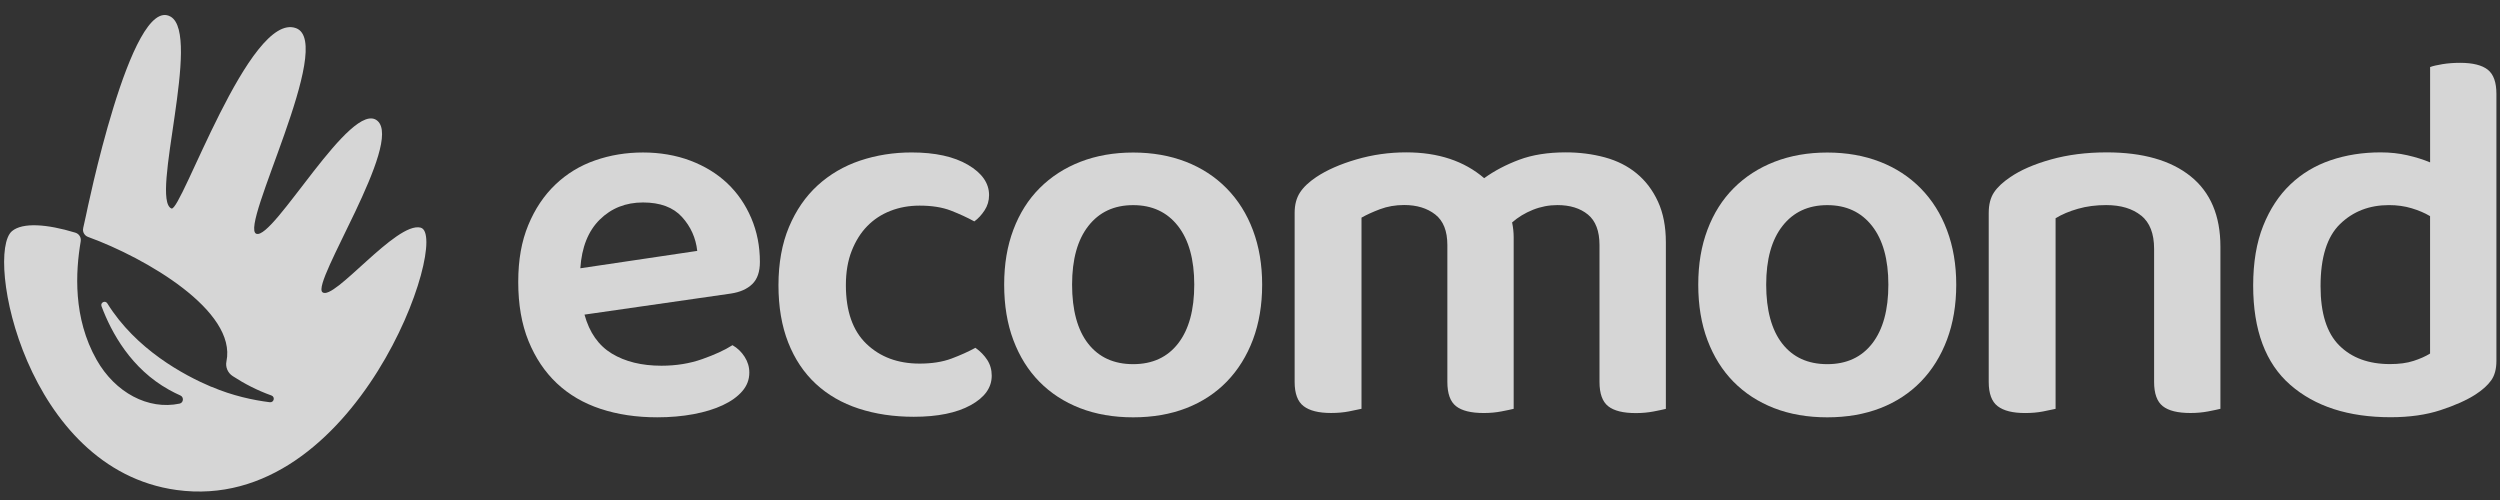
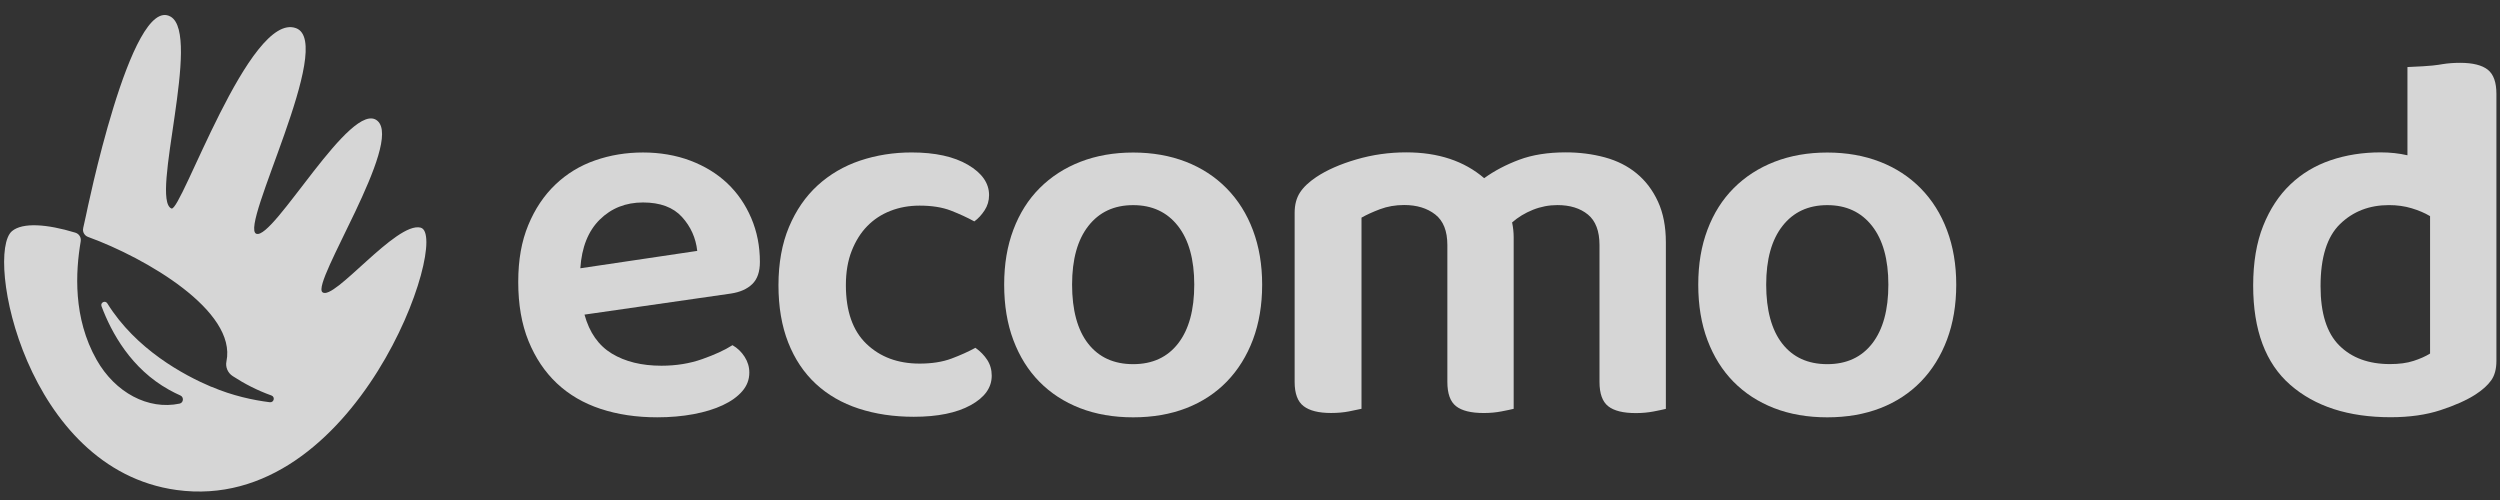
<svg xmlns="http://www.w3.org/2000/svg" width="145" height="29" viewBox="0 0 145 29" fill="none">
  <rect x="0" y="0" width="145" height="29" fill="#333333" stroke="none" />
  <g opacity="0.8">
    <g clip-path="url(#clip0_1_785)">
      <path d="M33.901 18.249C34.186 19.287 34.715 20.04 35.489 20.509C36.263 20.977 37.219 21.212 38.361 21.212C39.215 21.212 40.004 21.085 40.727 20.829C41.45 20.575 42.035 20.306 42.484 20.02C42.769 20.183 43.004 20.407 43.187 20.692C43.37 20.977 43.461 21.283 43.461 21.609C43.461 22.017 43.324 22.377 43.049 22.692C42.775 23.009 42.398 23.278 41.92 23.501C41.441 23.726 40.877 23.898 40.225 24.021C39.574 24.143 38.871 24.204 38.119 24.204C36.917 24.204 35.824 24.041 34.836 23.715C33.848 23.389 33.004 22.895 32.301 22.235C31.599 21.574 31.05 20.754 30.652 19.777C30.255 18.8 30.058 17.66 30.058 16.357C30.058 15.054 30.252 13.996 30.638 13.059C31.024 12.122 31.549 11.339 32.21 10.707C32.87 10.076 33.639 9.607 34.516 9.302C35.391 8.996 36.318 8.844 37.296 8.844C38.273 8.844 39.21 9.002 40.044 9.318C40.879 9.635 41.591 10.072 42.182 10.63C42.773 11.19 43.236 11.862 43.571 12.645C43.907 13.428 44.074 14.28 44.074 15.194C44.074 15.765 43.926 16.192 43.631 16.477C43.337 16.763 42.923 16.946 42.394 17.026L33.904 18.247L33.901 18.249ZM37.292 11.743C36.294 11.743 35.46 12.074 34.788 12.735C34.117 13.397 33.74 14.338 33.659 15.56L40.44 14.552C40.357 13.8 40.063 13.143 39.554 12.583C39.045 12.023 38.291 11.743 37.294 11.743H37.292Z" fill="white" />
      <path d="M53.336 11.926C52.725 11.926 52.161 12.028 51.642 12.232C51.122 12.435 50.674 12.731 50.298 13.117C49.921 13.503 49.621 13.983 49.398 14.552C49.173 15.123 49.061 15.784 49.061 16.538C49.061 18.044 49.458 19.18 50.253 19.943C51.047 20.706 52.075 21.089 53.336 21.089C54.048 21.089 54.665 20.992 55.185 20.798C55.704 20.604 56.167 20.395 56.574 20.172C56.859 20.375 57.088 20.61 57.26 20.875C57.432 21.14 57.52 21.446 57.52 21.792C57.52 22.483 57.112 23.054 56.297 23.501C55.483 23.949 54.383 24.173 53 24.173C51.839 24.173 50.774 24.015 49.808 23.699C48.84 23.384 48.011 22.904 47.319 22.264C46.627 21.623 46.093 20.824 45.716 19.866C45.339 18.909 45.151 17.8 45.151 16.538C45.151 15.275 45.354 14.131 45.762 13.163C46.168 12.197 46.724 11.392 47.425 10.751C48.128 10.111 48.948 9.631 49.883 9.316C50.82 9.002 51.817 8.842 52.875 8.842C54.239 8.842 55.327 9.082 56.144 9.56C56.958 10.039 57.366 10.623 57.366 11.315C57.366 11.64 57.28 11.935 57.106 12.2C56.932 12.466 56.735 12.68 56.511 12.841C56.103 12.618 55.651 12.409 55.152 12.215C54.652 12.021 54.046 11.926 53.334 11.926H53.336Z" fill="white" />
      <path d="M73.205 16.508C73.205 17.688 73.025 18.751 72.671 19.699C72.314 20.645 71.81 21.456 71.159 22.128C70.507 22.799 69.724 23.314 68.807 23.671C67.89 24.027 66.862 24.205 65.724 24.205C64.585 24.205 63.555 24.027 62.64 23.671C61.723 23.314 60.94 22.805 60.288 22.144C59.637 21.484 59.134 20.678 58.777 19.732C58.42 18.786 58.242 17.712 58.242 16.511C58.242 15.311 58.42 14.266 58.777 13.32C59.134 12.374 59.642 11.568 60.303 10.908C60.964 10.247 61.754 9.737 62.669 9.382C63.586 9.027 64.604 8.847 65.724 8.847C66.844 8.847 67.861 9.027 68.778 9.382C69.695 9.738 70.484 10.253 71.144 10.924C71.805 11.596 72.316 12.405 72.671 13.353C73.027 14.299 73.205 15.353 73.205 16.513V16.508ZM65.722 11.898C64.622 11.898 63.756 12.3 63.127 13.104C62.495 13.909 62.181 15.044 62.181 16.51C62.181 17.975 62.49 19.136 63.112 19.93C63.733 20.724 64.604 21.121 65.724 21.121C66.844 21.121 67.713 20.719 68.335 19.915C68.956 19.112 69.267 17.975 69.267 16.51C69.267 15.044 68.95 13.909 68.32 13.104C67.689 12.3 66.823 11.898 65.725 11.898H65.722Z" fill="white" />
      <path d="M96.618 23.715C96.455 23.755 96.215 23.807 95.901 23.867C95.584 23.927 95.244 23.959 94.878 23.959C94.146 23.959 93.609 23.827 93.275 23.561C92.94 23.296 92.771 22.829 92.771 22.156V14.215C92.771 13.401 92.546 12.81 92.1 12.444C91.651 12.078 91.062 11.895 90.328 11.895C89.84 11.895 89.365 11.986 88.908 12.169C88.451 12.352 88.048 12.598 87.702 12.901C87.762 13.187 87.793 13.472 87.793 13.756V23.712C87.631 23.752 87.391 23.803 87.076 23.863C86.76 23.924 86.419 23.955 86.053 23.955C85.321 23.955 84.785 23.823 84.45 23.558C84.113 23.294 83.947 22.826 83.947 22.152V14.212C83.947 13.397 83.713 12.806 83.244 12.44C82.775 12.074 82.175 11.891 81.441 11.891C80.933 11.891 80.464 11.974 80.036 12.135C79.608 12.297 79.253 12.46 78.967 12.623V23.71C78.784 23.75 78.539 23.801 78.235 23.862C77.93 23.922 77.584 23.953 77.198 23.953C76.484 23.953 75.955 23.821 75.609 23.556C75.263 23.292 75.089 22.824 75.089 22.151V12.347C75.089 11.878 75.192 11.487 75.395 11.172C75.598 10.857 75.915 10.557 76.341 10.272C76.952 9.865 77.725 9.523 78.662 9.249C79.599 8.974 80.565 8.837 81.562 8.837C83.414 8.837 84.922 9.337 86.082 10.334C86.674 9.906 87.351 9.551 88.114 9.265C88.877 8.98 89.777 8.837 90.817 8.837C91.611 8.837 92.363 8.934 93.077 9.126C93.789 9.32 94.406 9.629 94.925 10.058C95.445 10.486 95.857 11.029 96.162 11.692C96.468 12.354 96.62 13.143 96.62 14.058V23.708L96.618 23.715Z" fill="white" />
      <path d="M113.462 16.508C113.462 17.688 113.282 18.751 112.927 19.699C112.571 20.645 112.067 21.456 111.416 22.128C110.764 22.799 109.981 23.314 109.064 23.671C108.147 24.027 107.119 24.205 105.981 24.205C104.842 24.205 103.812 24.027 102.897 23.671C101.98 23.314 101.197 22.805 100.545 22.144C99.894 21.484 99.391 20.678 99.034 19.732C98.677 18.786 98.499 17.712 98.499 16.511C98.499 15.311 98.677 14.266 99.034 13.32C99.391 12.374 99.899 11.568 100.56 10.908C101.221 10.247 102.011 9.737 102.926 9.382C103.843 9.027 104.861 8.847 105.981 8.847C107.101 8.847 108.118 9.027 109.035 9.382C109.952 9.738 110.741 10.253 111.401 10.924C112.062 11.596 112.572 12.405 112.927 13.353C113.284 14.299 113.462 15.353 113.462 16.513V16.508ZM105.981 11.898C104.881 11.898 104.015 12.3 103.386 13.104C102.754 13.909 102.439 15.044 102.439 16.51C102.439 17.975 102.749 19.136 103.371 19.93C103.991 20.724 104.862 21.121 105.982 21.121C107.102 21.121 107.972 20.719 108.594 19.915C109.214 19.112 109.525 17.975 109.525 16.51C109.525 15.044 109.209 13.909 108.579 13.104C107.948 12.3 107.082 11.898 105.984 11.898H105.981Z" fill="white" />
-       <path d="M124.187 12.506C123.688 12.1 123.012 11.895 122.156 11.895C121.565 11.895 121.021 11.966 120.522 12.109C120.022 12.251 119.59 12.434 119.224 12.658V23.713C119.041 23.753 118.796 23.805 118.492 23.865C118.187 23.925 117.841 23.956 117.455 23.956C116.741 23.956 116.212 23.825 115.866 23.559C115.52 23.296 115.346 22.827 115.346 22.154V12.35C115.346 11.862 115.449 11.464 115.652 11.159C115.855 10.853 116.172 10.559 116.598 10.273C117.189 9.867 117.972 9.525 118.95 9.25C119.927 8.976 121.007 8.838 122.187 8.838C124.284 8.838 125.907 9.301 127.059 10.227C128.208 11.153 128.784 12.513 128.784 14.305V23.711C128.621 23.751 128.382 23.803 128.067 23.863C127.75 23.923 127.41 23.954 127.044 23.954C126.312 23.954 125.776 23.823 125.441 23.557C125.106 23.292 124.938 22.825 124.938 22.152V14.425C124.938 13.551 124.689 12.908 124.189 12.502L124.187 12.506Z" fill="white" />
-       <path d="M144.792 20.934C144.792 21.403 144.69 21.78 144.487 22.063C144.284 22.349 143.978 22.623 143.57 22.887C143.061 23.213 142.389 23.513 141.555 23.787C140.72 24.062 139.752 24.199 138.654 24.199C136.211 24.199 134.271 23.573 132.837 22.322C131.402 21.07 130.684 19.15 130.684 16.564C130.684 15.221 130.878 14.066 131.265 13.098C131.651 12.132 132.176 11.332 132.837 10.701C133.497 10.069 134.277 9.601 135.174 9.295C136.068 8.99 137.037 8.838 138.074 8.838C138.623 8.838 139.143 8.894 139.632 9.006C140.12 9.118 140.558 9.255 140.946 9.418V3.889C141.108 3.829 141.348 3.772 141.663 3.721C141.978 3.67 142.32 3.644 142.686 3.644C143.42 3.644 143.954 3.778 144.289 4.041C144.626 4.307 144.792 4.773 144.792 5.447V20.931V20.934ZM140.944 12.536C140.638 12.353 140.281 12.201 139.875 12.079C139.467 11.956 139.029 11.896 138.561 11.896C137.421 11.896 136.475 12.262 135.721 12.996C134.967 13.729 134.592 14.93 134.592 16.599C134.592 18.167 134.952 19.313 135.675 20.034C136.398 20.757 137.381 21.117 138.621 21.117C139.15 21.117 139.604 21.057 139.981 20.934C140.358 20.812 140.678 20.671 140.944 20.506V12.536Z" fill="white" />
+       <path d="M144.792 20.934C144.792 21.403 144.69 21.78 144.487 22.063C144.284 22.349 143.978 22.623 143.57 22.887C143.061 23.213 142.389 23.513 141.555 23.787C140.72 24.062 139.752 24.199 138.654 24.199C136.211 24.199 134.271 23.573 132.837 22.322C131.402 21.07 130.684 19.15 130.684 16.564C130.684 15.221 130.878 14.066 131.265 13.098C131.651 12.132 132.176 11.332 132.837 10.701C133.497 10.069 134.277 9.601 135.174 9.295C136.068 8.99 137.037 8.838 138.074 8.838C138.623 8.838 139.143 8.894 139.632 9.006V3.889C141.108 3.829 141.348 3.772 141.663 3.721C141.978 3.67 142.32 3.644 142.686 3.644C143.42 3.644 143.954 3.778 144.289 4.041C144.626 4.307 144.792 4.773 144.792 5.447V20.931V20.934ZM140.944 12.536C140.638 12.353 140.281 12.201 139.875 12.079C139.467 11.956 139.029 11.896 138.561 11.896C137.421 11.896 136.475 12.262 135.721 12.996C134.967 13.729 134.592 14.93 134.592 16.599C134.592 18.167 134.952 19.313 135.675 20.034C136.398 20.757 137.381 21.117 138.621 21.117C139.15 21.117 139.604 21.057 139.981 20.934C140.358 20.812 140.678 20.671 140.944 20.506V12.536Z" fill="white" />
      <path d="M24.396 13.202C22.974 12.841 19.353 17.499 18.7 16.948C18.044 16.397 23.397 8.299 21.891 7.007C20.383 5.715 15.87 13.93 14.867 13.559C13.844 13.178 19.479 2.491 17.17 1.634C14.47 0.633 10.508 12.32 9.946 12.093C8.682 11.581 11.718 2.011 9.895 0.965C7.595 -0.357 4.991 12.481 4.991 12.481C4.949 12.673 4.888 12.924 4.826 13.222V13.231C4.817 13.262 4.813 13.294 4.813 13.325C4.813 13.515 4.934 13.676 5.102 13.74L5.121 13.747C8.462 14.964 13.742 18.03 13.134 20.958C13.065 21.291 13.211 21.628 13.497 21.814C14.165 22.25 14.911 22.64 15.744 22.938C15.973 23.02 15.889 23.361 15.647 23.329C14.697 23.211 13.488 22.956 12.272 22.435C12.272 22.435 12.269 22.438 12.267 22.44C10.644 21.752 7.884 20.264 6.222 17.592C6.103 17.402 5.809 17.548 5.887 17.759C6.469 19.314 7.615 21.388 9.795 22.603C10.031 22.735 10.254 22.845 10.464 22.938C10.675 23.031 10.651 23.361 10.415 23.41C8.598 23.793 6.683 22.775 5.604 20.87C4.226 18.438 4.383 15.762 4.68 14.002V13.991C4.685 13.967 4.687 13.943 4.687 13.919C4.687 13.72 4.555 13.552 4.374 13.497L4.365 13.493C2.716 12.99 1.307 12.893 0.696 13.405C-0.882 14.73 1.466 27.211 10.239 28.419C20.705 29.859 26.177 13.654 24.398 13.204L24.396 13.202Z" fill="white" />
    </g>
  </g>
  <defs>
    <clipPath id="clip0_1_785">
      <rect width="144.544" height="27.639" fill="white" transform="translate(0.236 0.867)" />
    </clipPath>
  </defs>
</svg>